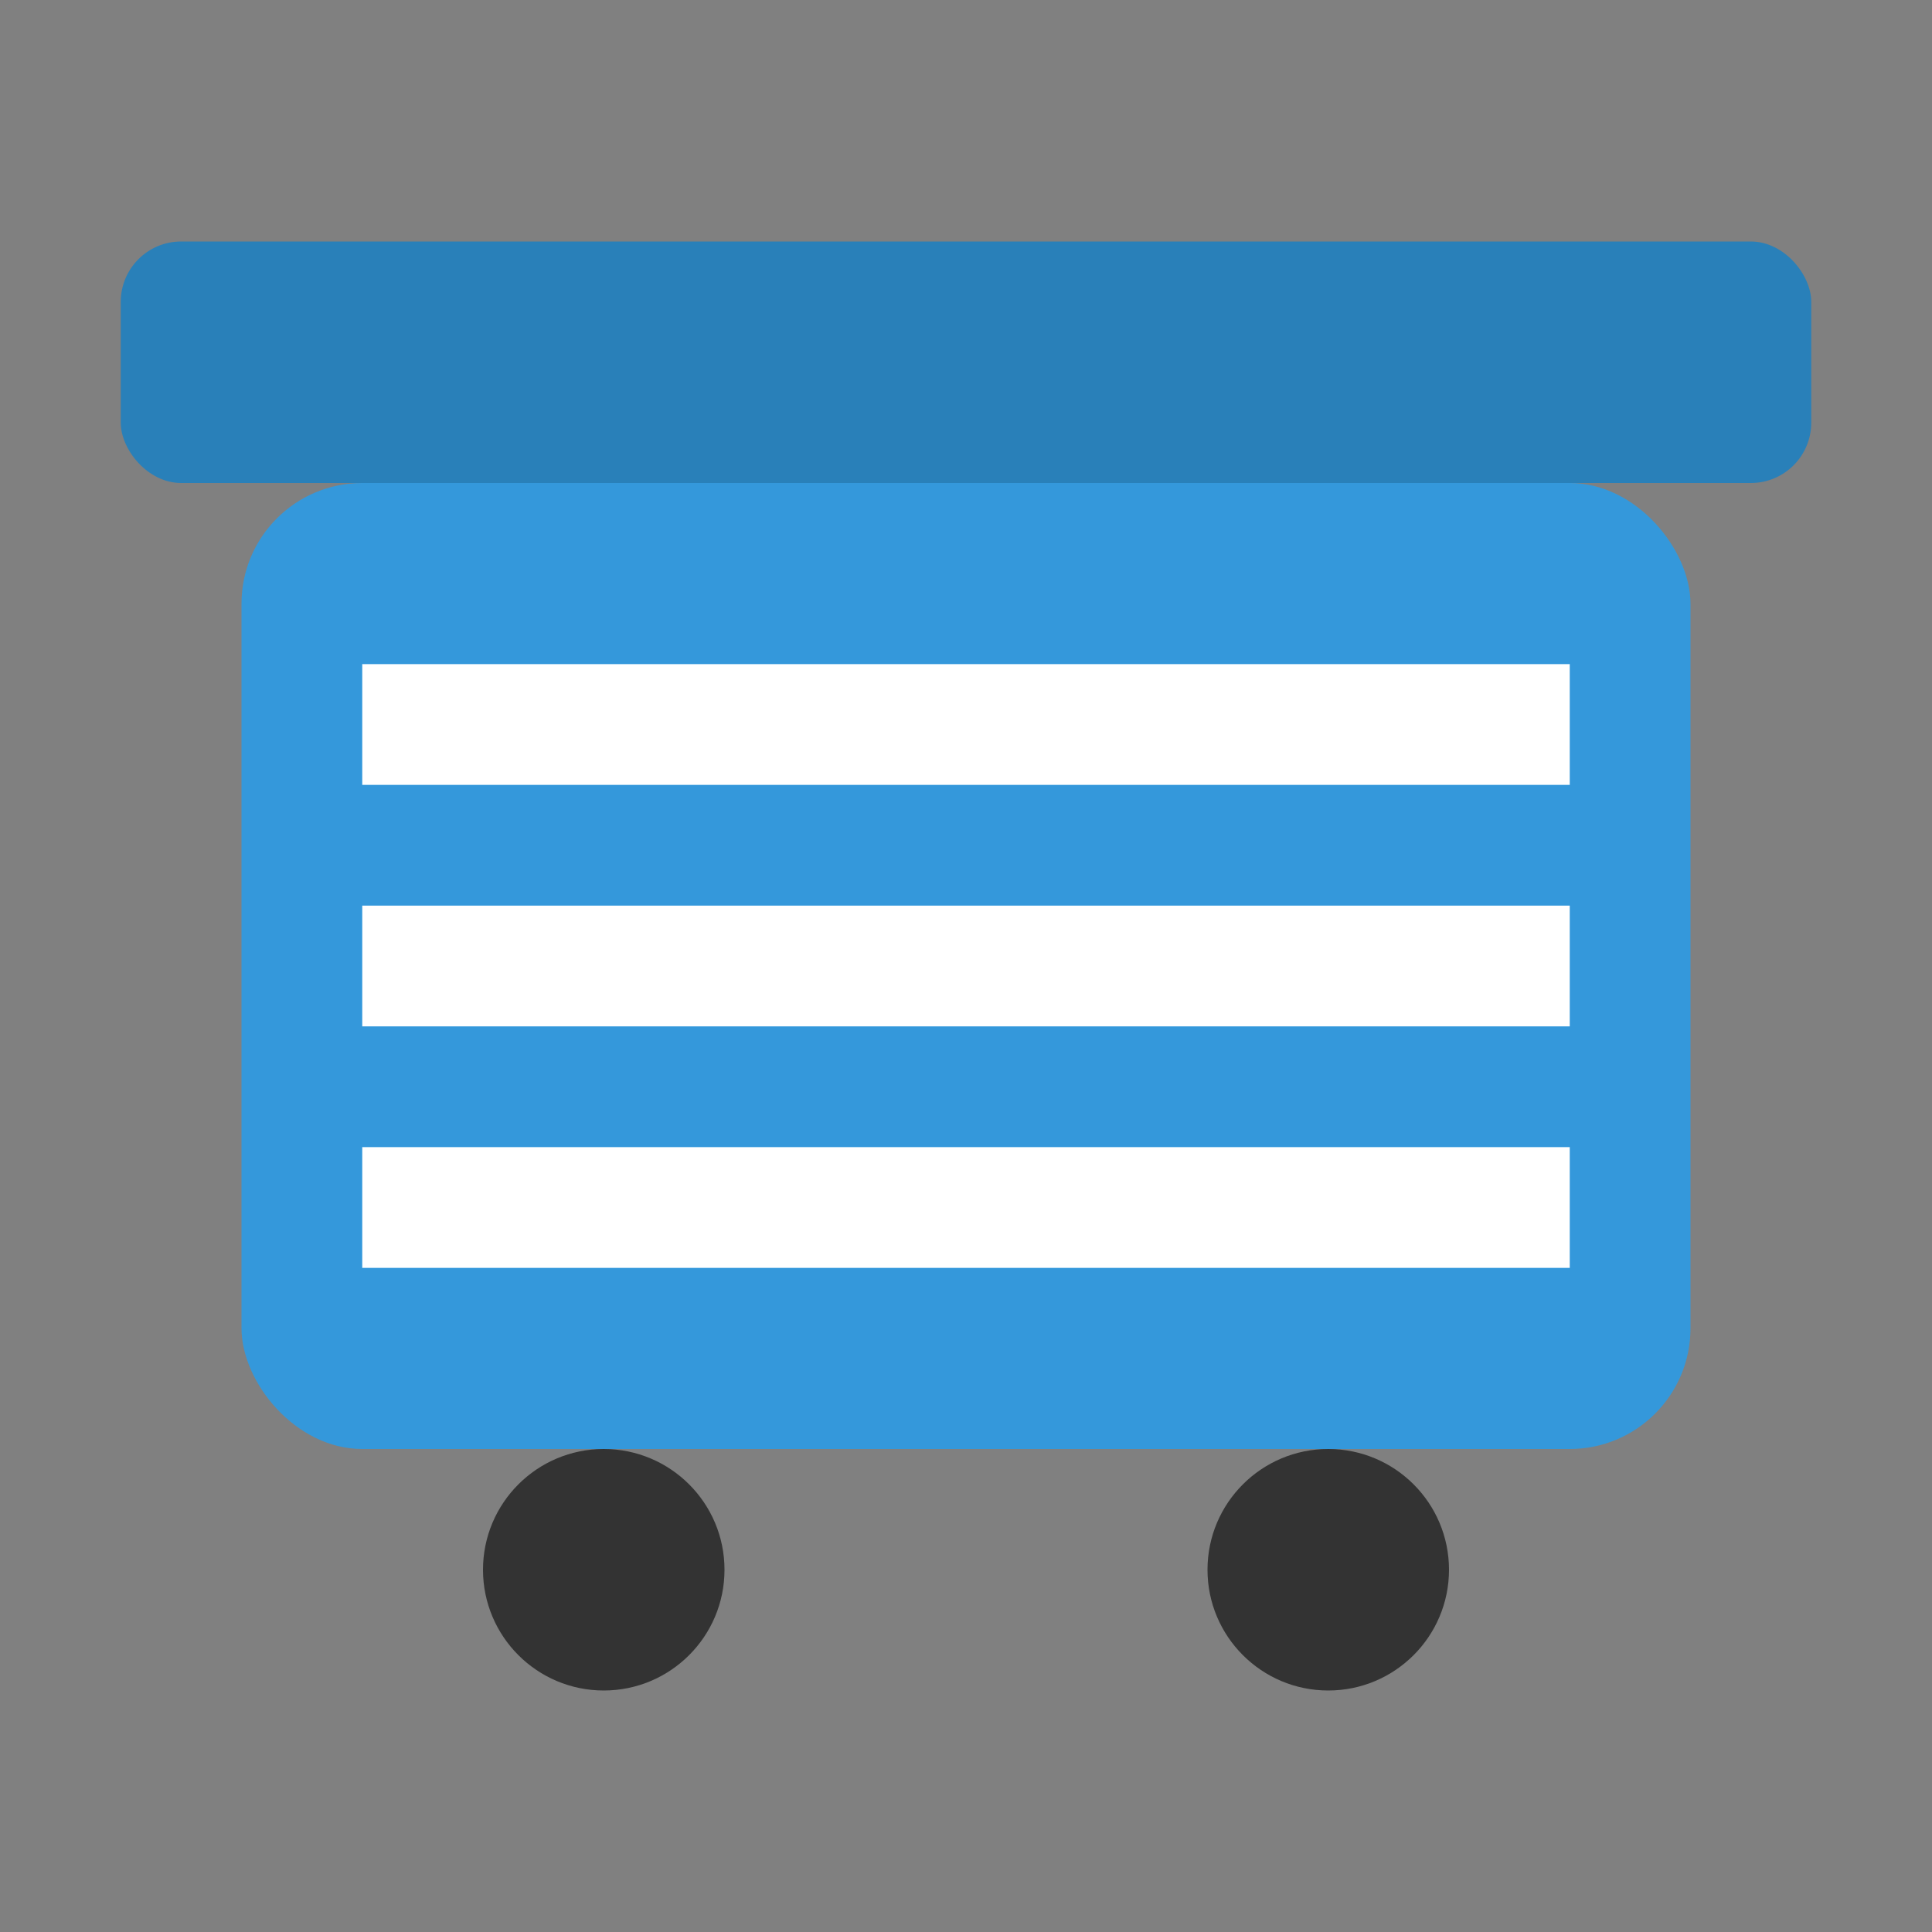
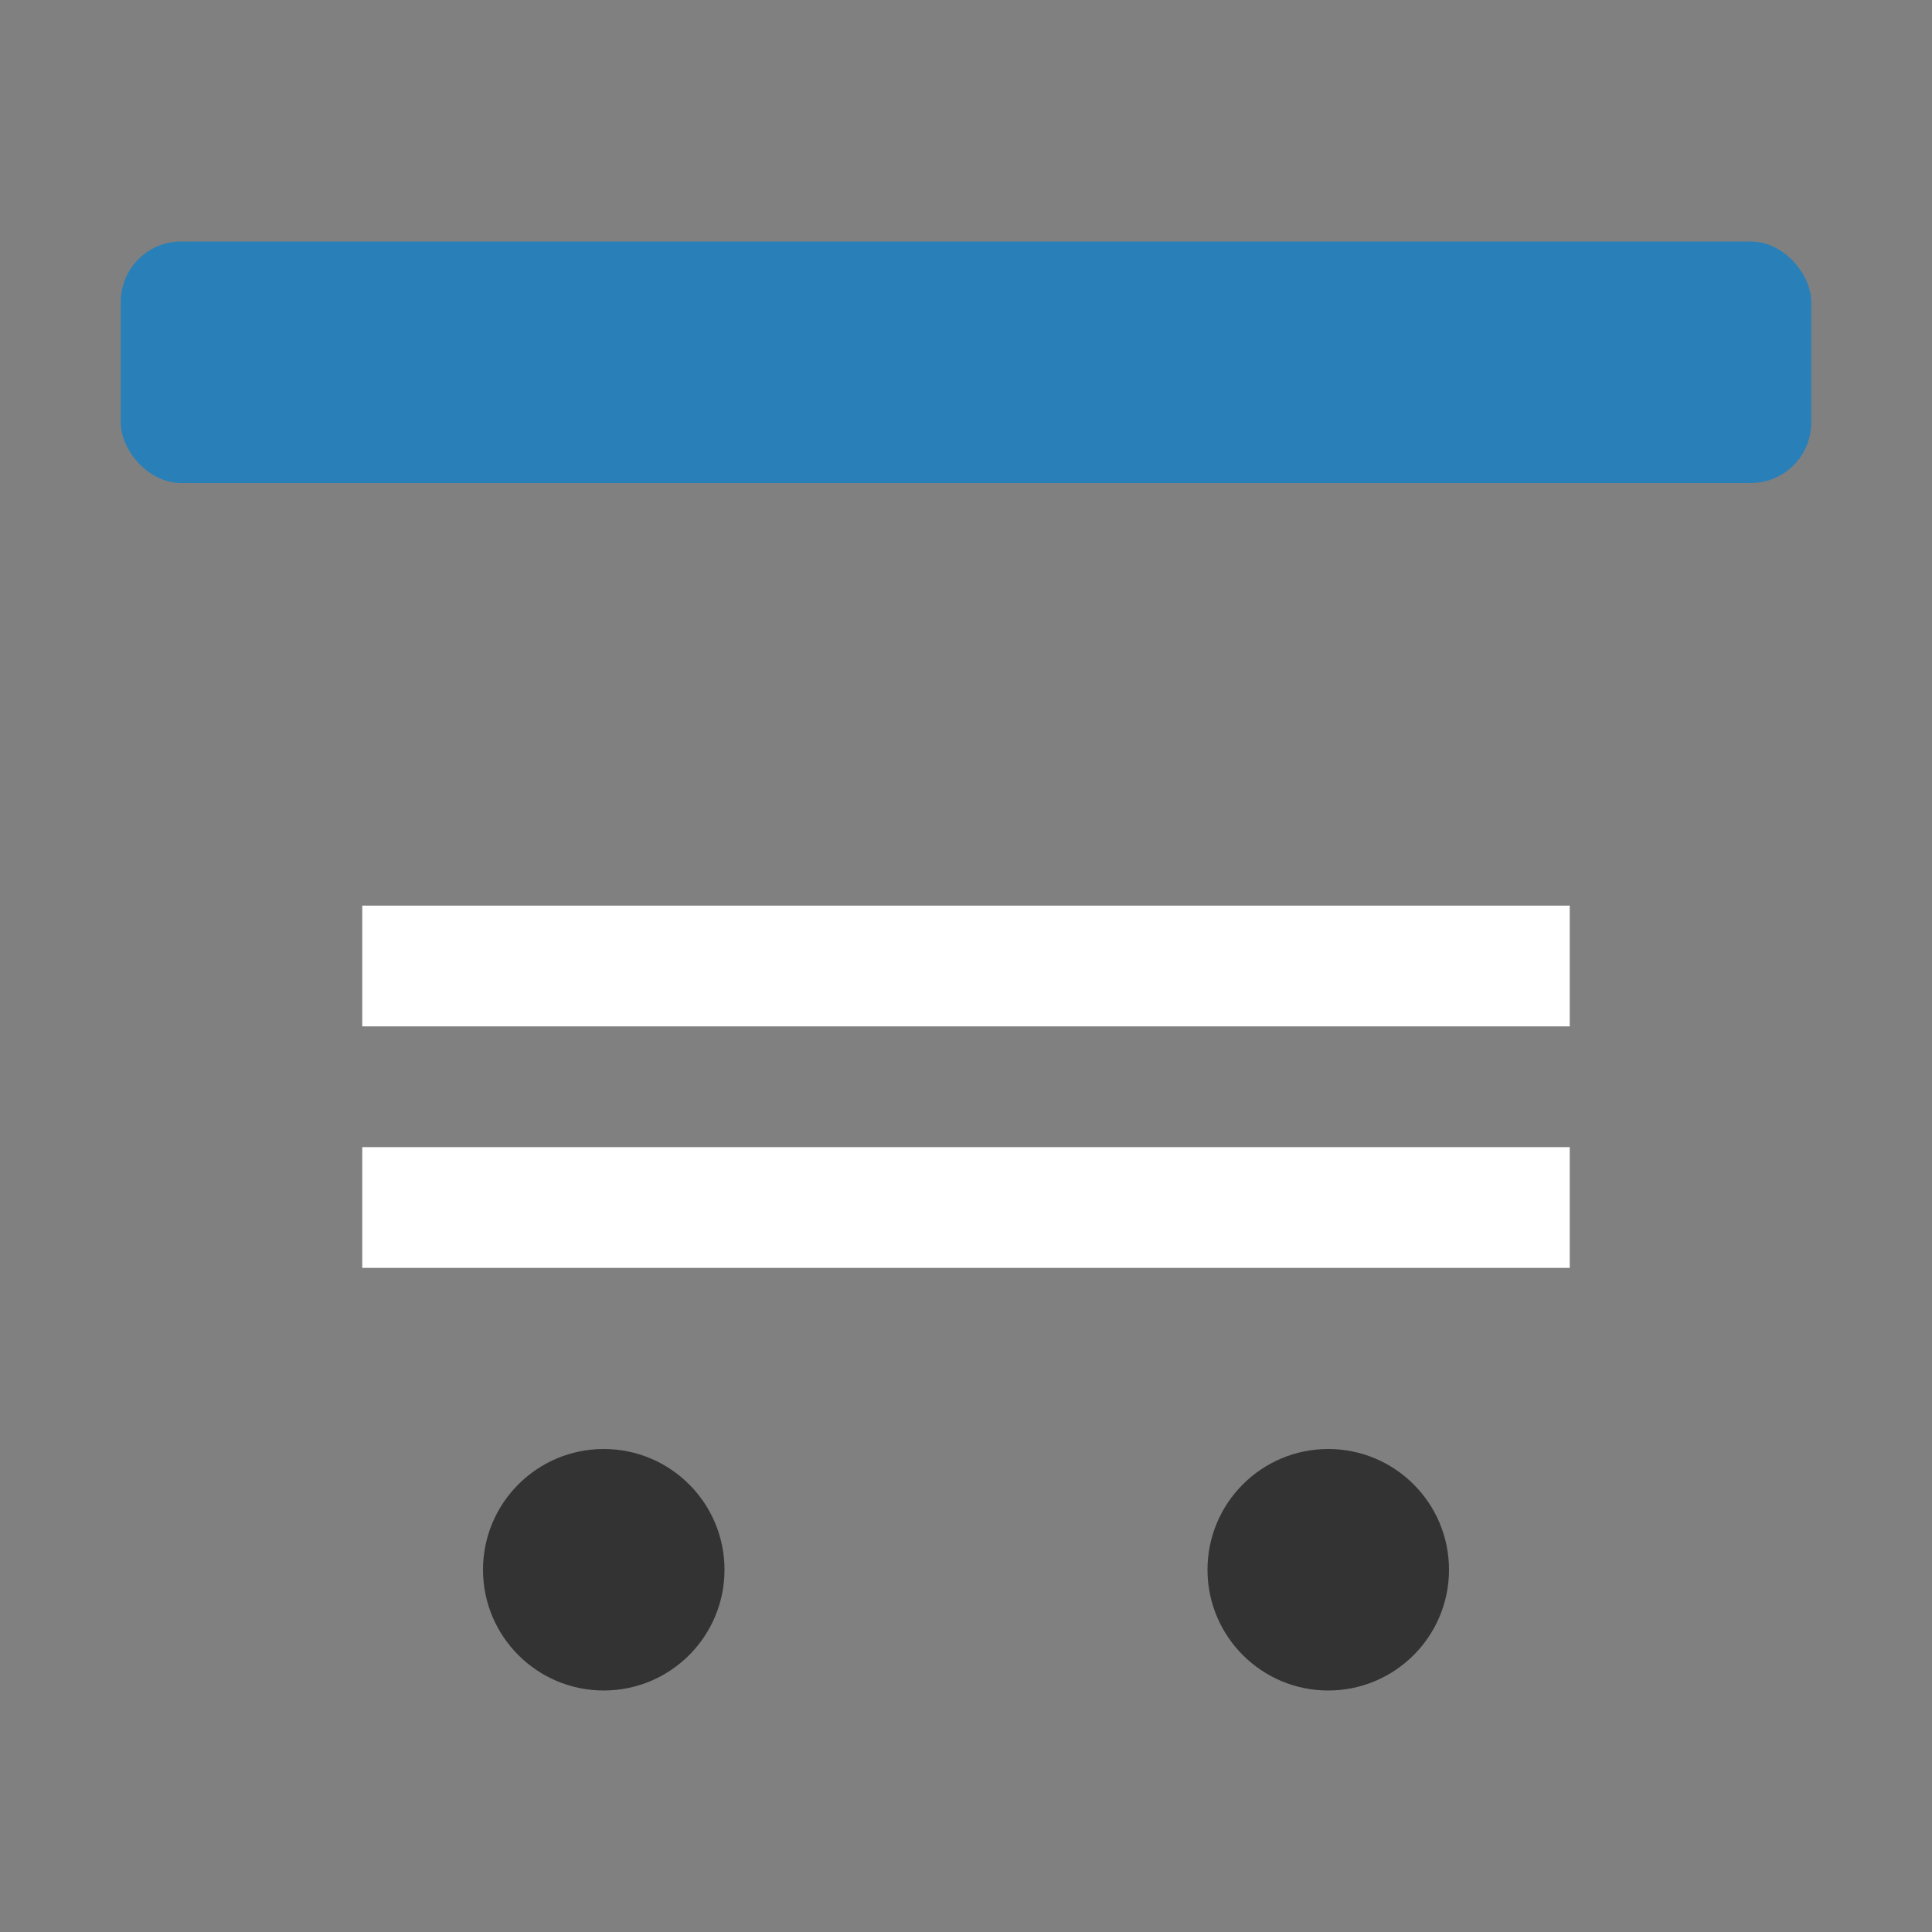
<svg xmlns="http://www.w3.org/2000/svg" width="16" height="16" viewBox="0 0 16 16">
  <rect x="0" y="0" width="16" height="16" fill="#808080" stroke="none" />
-   <rect x="2" y="4" width="12" height="8" rx="1" fill="#3498db" />
  <rect x="1" y="2" width="14" height="2" rx="0.5" fill="#2980b9" />
-   <line x1="3" y1="6" x2="13" y2="6" stroke="#fff" stroke-width="1" />
  <line x1="3" y1="8" x2="13" y2="8" stroke="#fff" stroke-width="1" />
  <line x1="3" y1="10" x2="13" y2="10" stroke="#fff" stroke-width="1" />
  <circle cx="5" cy="13" r="1" fill="#333" />
  <circle cx="11" cy="13" r="1" fill="#333" />
</svg>